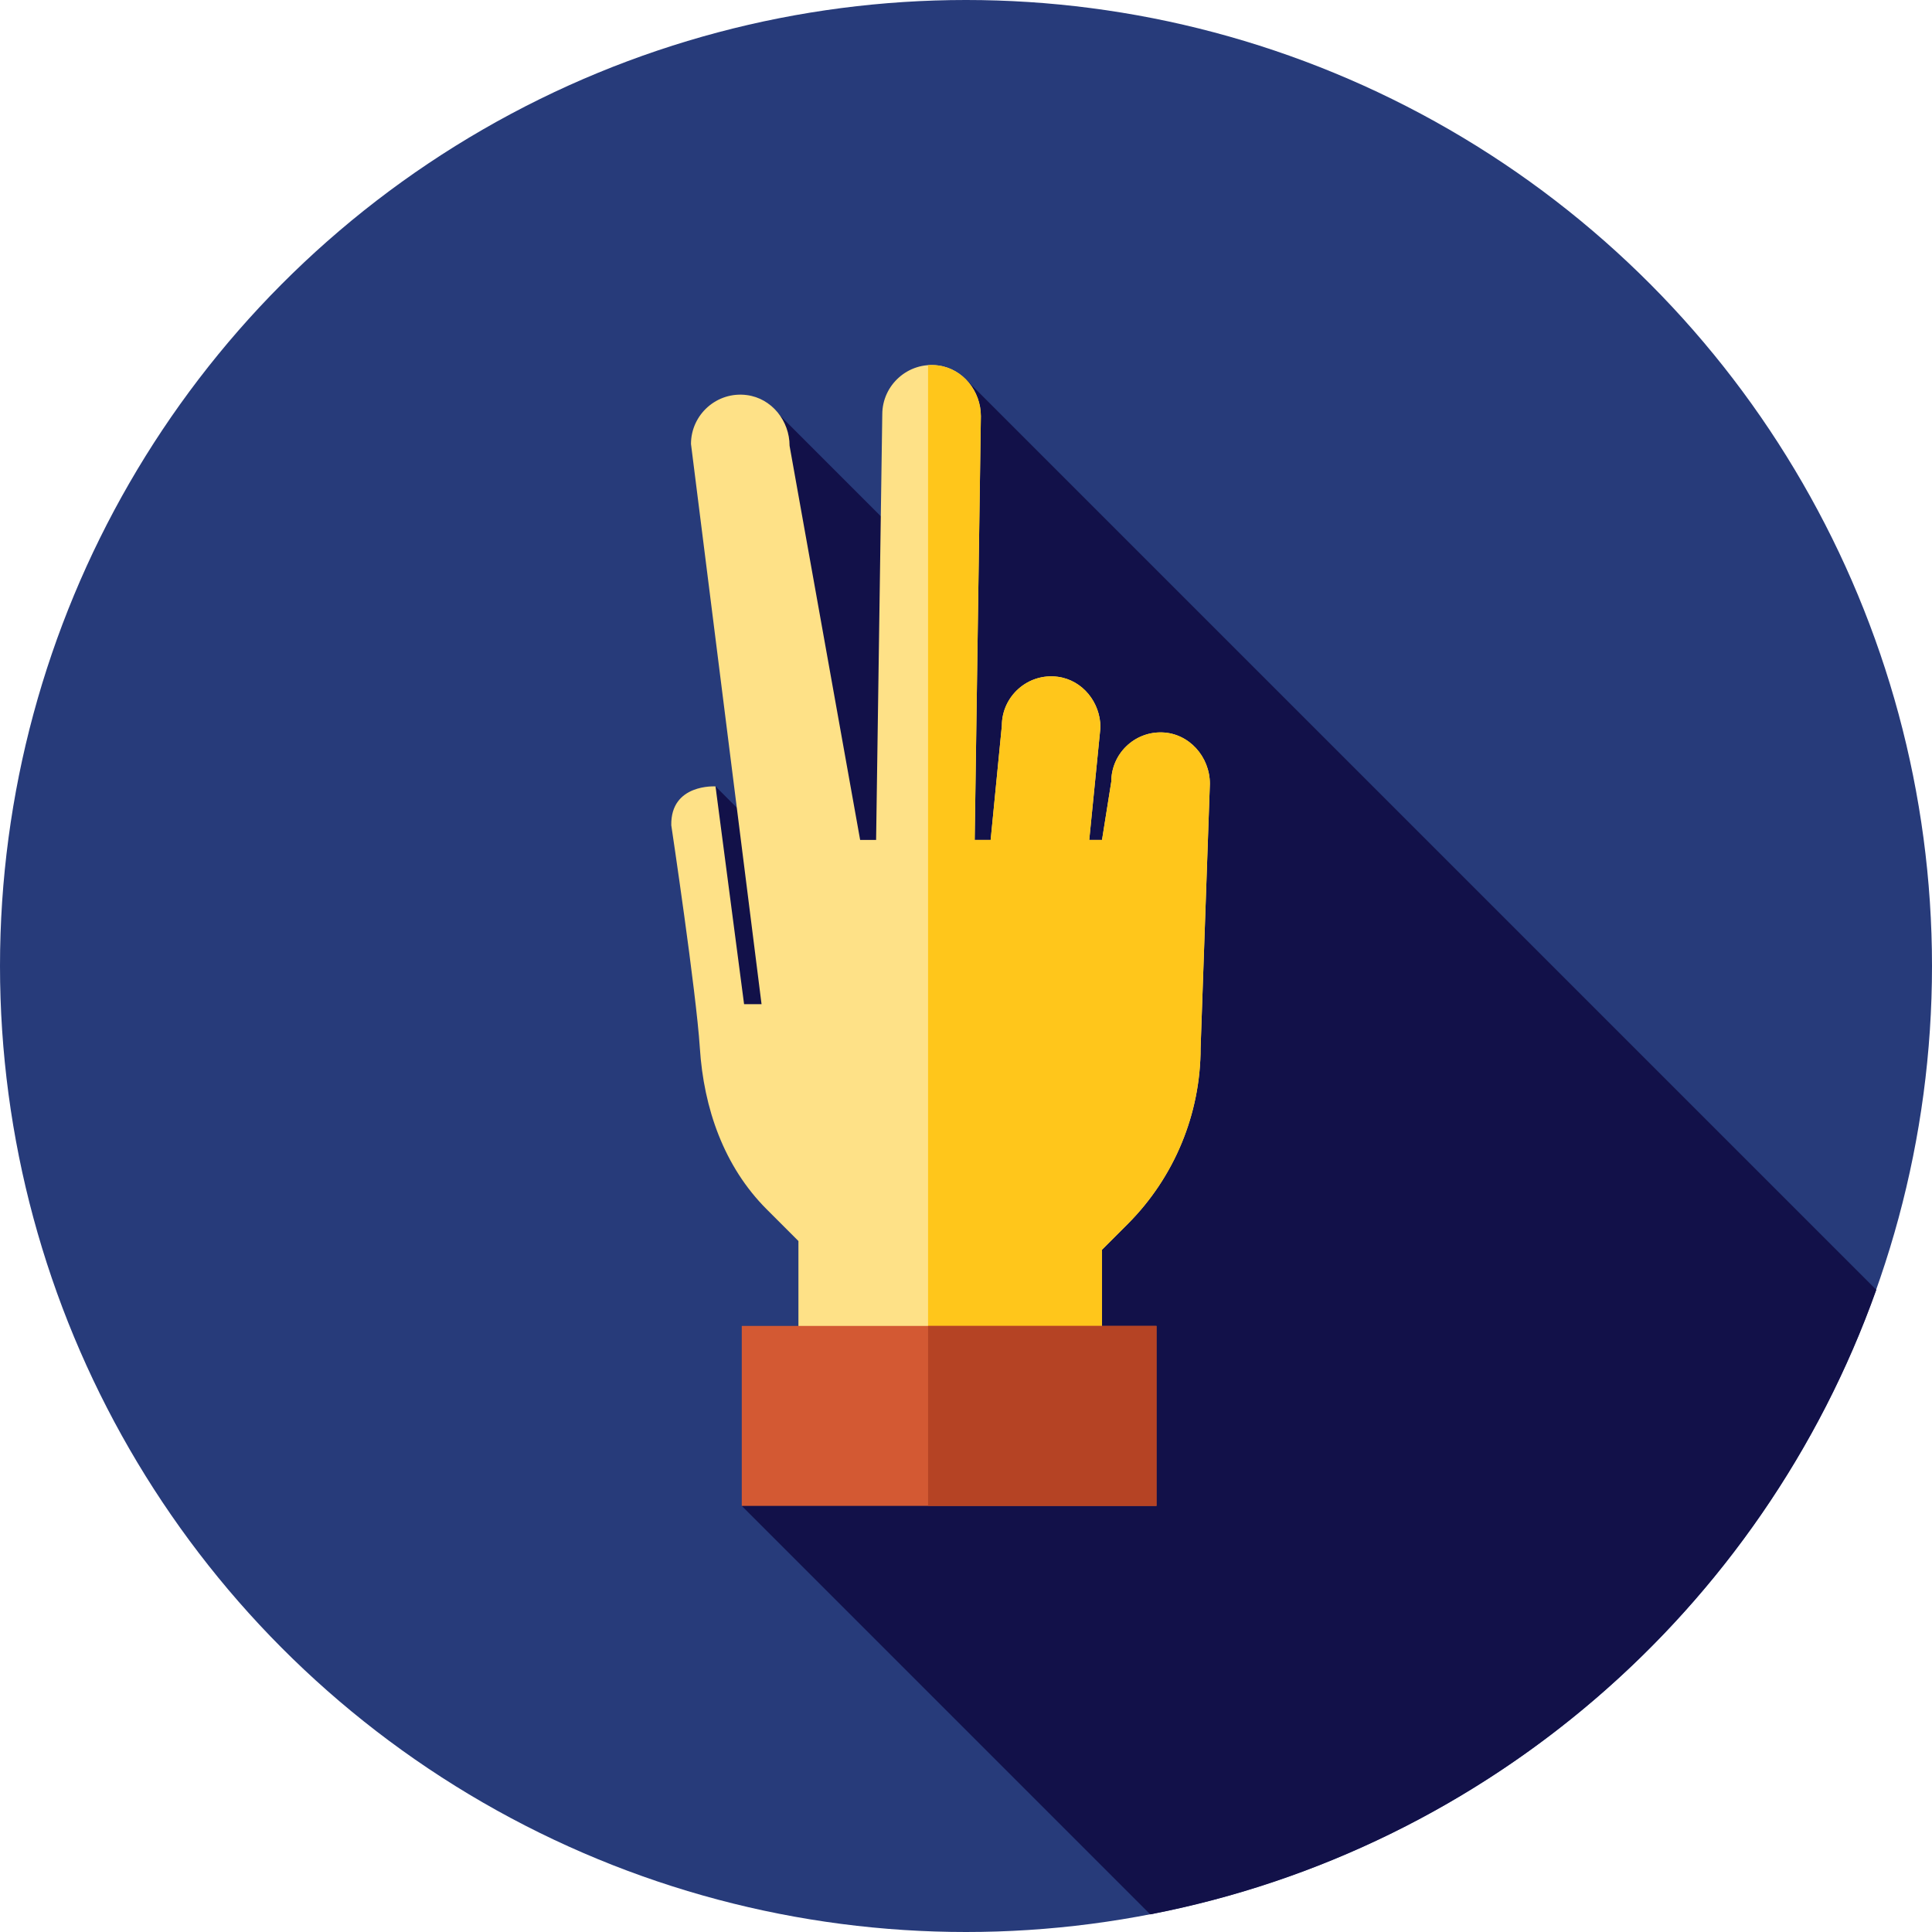
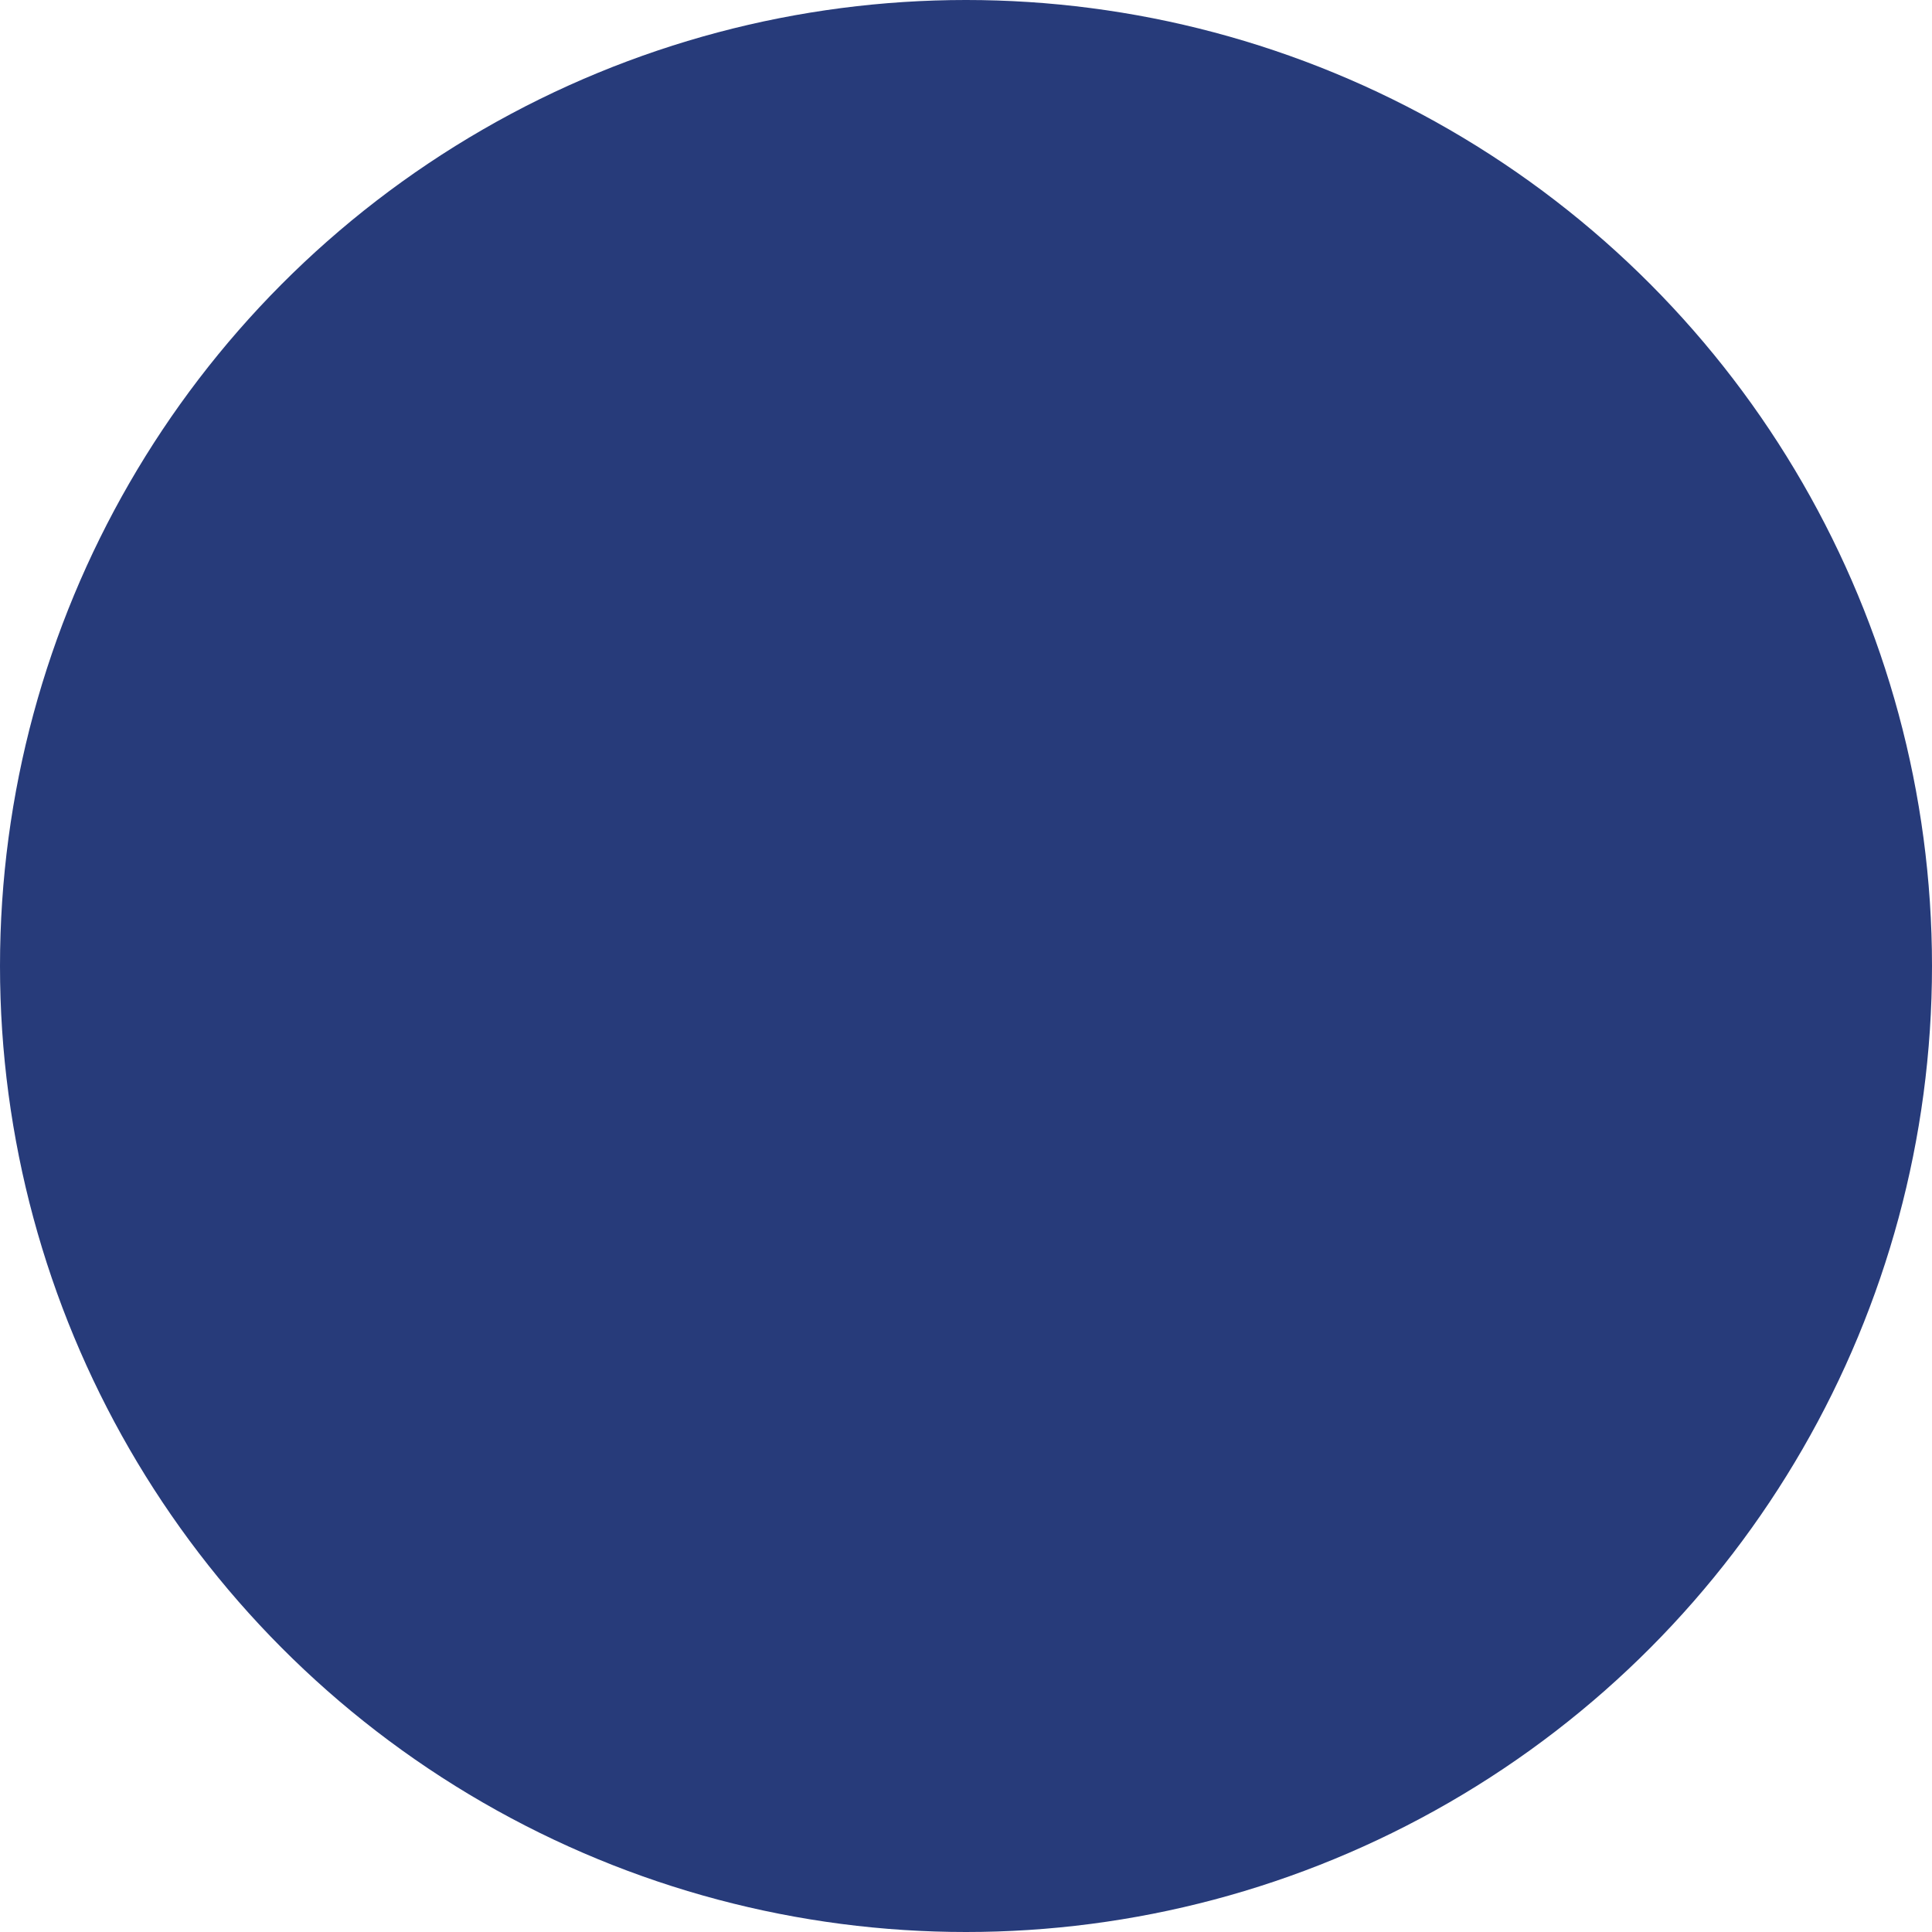
<svg xmlns="http://www.w3.org/2000/svg" version="1.1" id="Layer_1" viewBox="0 0 512 512" xml:space="preserve">
  <circle style="fill:#273B7A;" cx="256" cy="256" r="256" />
-   <path style="fill:#121149;" d="M304.828,507.33c89.529-17.293,162.425-81.218,192.414-165.507L256,100.581l-1.467,57.344  l-51.045-51.045l7.053,122.447l-20.921-20.921l6.963,82.846l52.788,68.458l-52.788,39.374L304.828,507.33z M251.654,270.365  l-0.002,0.076l-0.076-0.076H251.654z" />
-   <path style="fill:#FEE187;" d="M189.619,208.406c0,0-11.923-0.779-11.723,10.293c0,0,6.62,44.151,7.568,58.989  c1.024,16.024,6.378,31.454,17.734,42.806l8.394,8.392v43.732h80.456v-41.436l6.775-6.775c12.391-12.391,19.353-29.196,19.353-46.72  l2.455-69.985c0-7.152-5.511-13.39-12.662-13.605c-7.397-0.222-13.465,5.71-13.465,13.057l-2.455,15.432h-3.386l2.967-29.798  c0-6.632-4.734-12.567-11.307-13.436c-7.958-1.053-14.819,5.184-14.819,12.947l-2.967,30.287h-4.232l1.636-112.3  c0-6.632-4.732-12.566-11.307-13.436c-7.958-1.053-14.82,5.184-14.82,12.947l-1.636,112.79h-4.232l-18.701-104.45  c0-6.632-4.732-12.567-11.307-13.436c-7.958-1.053-14.82,5.184-14.82,12.947l18.701,148.466h-4.629L189.619,208.406z" />
-   <path style="fill:#FFC61B;" d="M307.965,194.1c-7.397-0.222-13.465,5.71-13.465,13.057l-2.455,15.432h-3.386l2.967-29.798  c0-6.632-4.734-12.567-11.307-13.436c-7.958-1.053-14.819,5.184-14.819,12.947l-2.967,30.287h-4.232l1.636-112.3  c0-6.632-4.732-12.567-11.307-13.436c-0.914-0.121-1.81-0.134-2.686-0.072v275.84h46.102v-41.436l6.775-6.775  c12.391-12.391,19.351-29.196,19.351-46.72l2.455-69.985C320.628,200.551,315.116,194.313,307.965,194.1z" />
-   <rect x="196.577" y="351.384" style="fill:#D35933;" width="109.901" height="47.692" />
-   <rect x="245.95" y="351.384" style="fill:#B54324;" width="60.544" height="47.694" />
</svg>